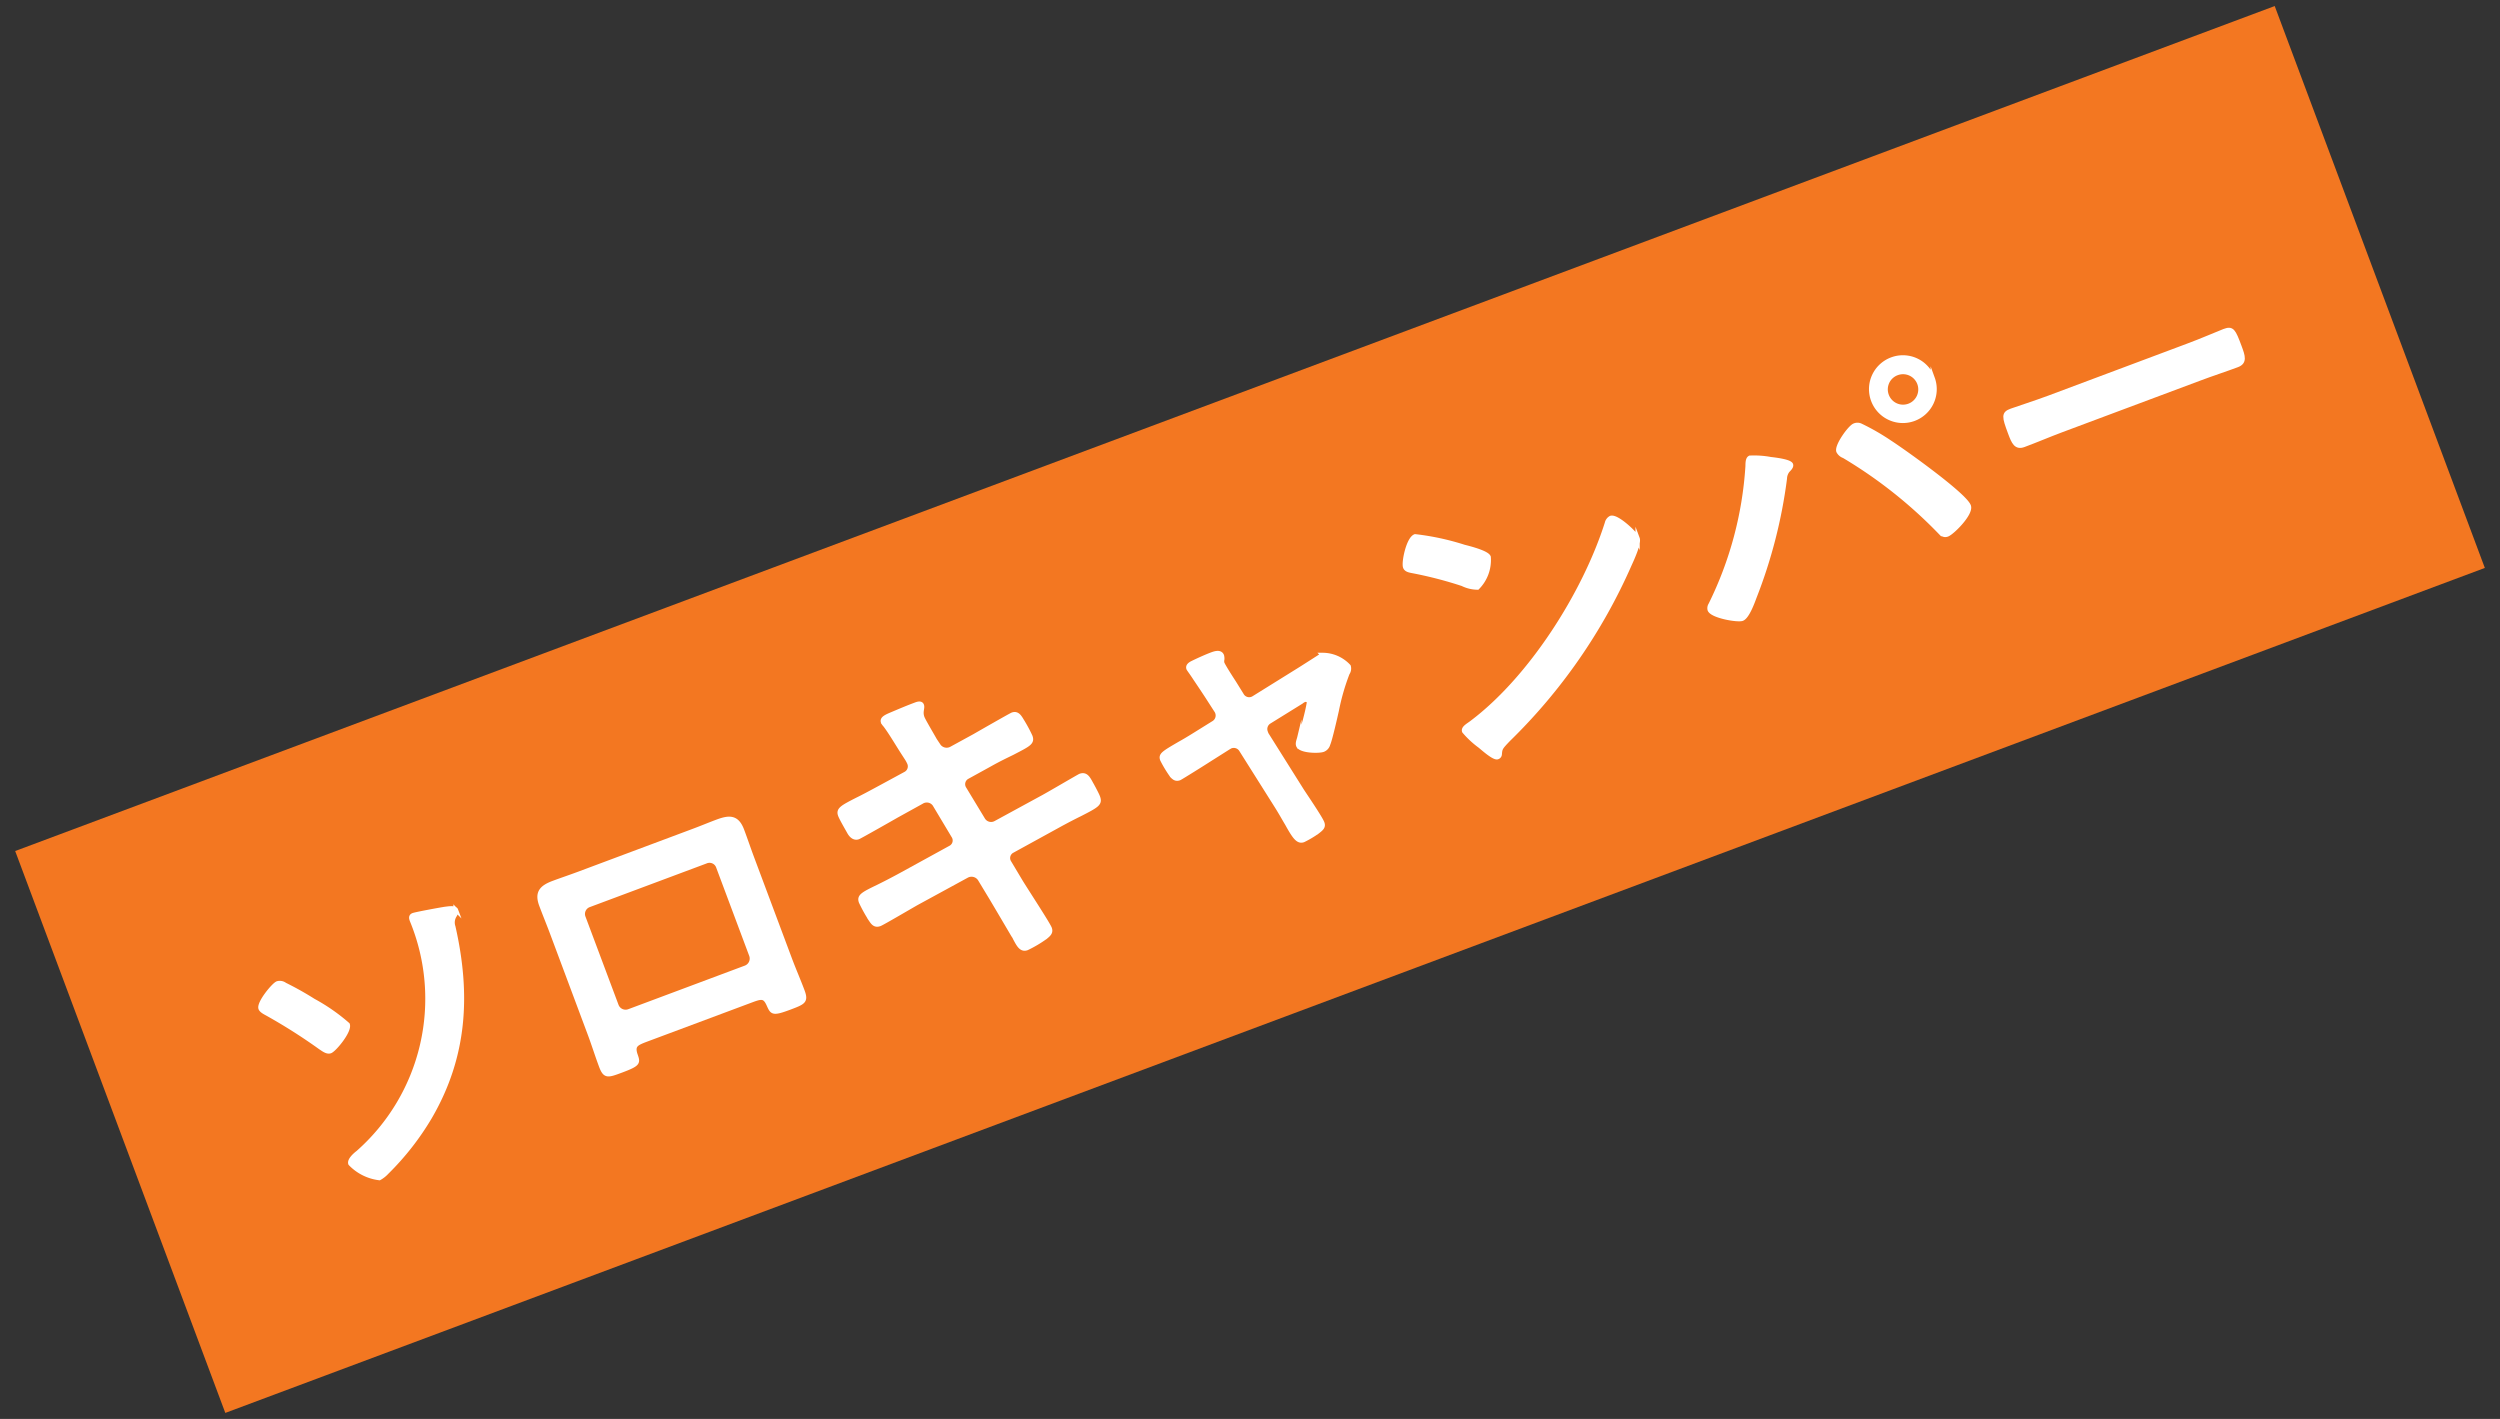
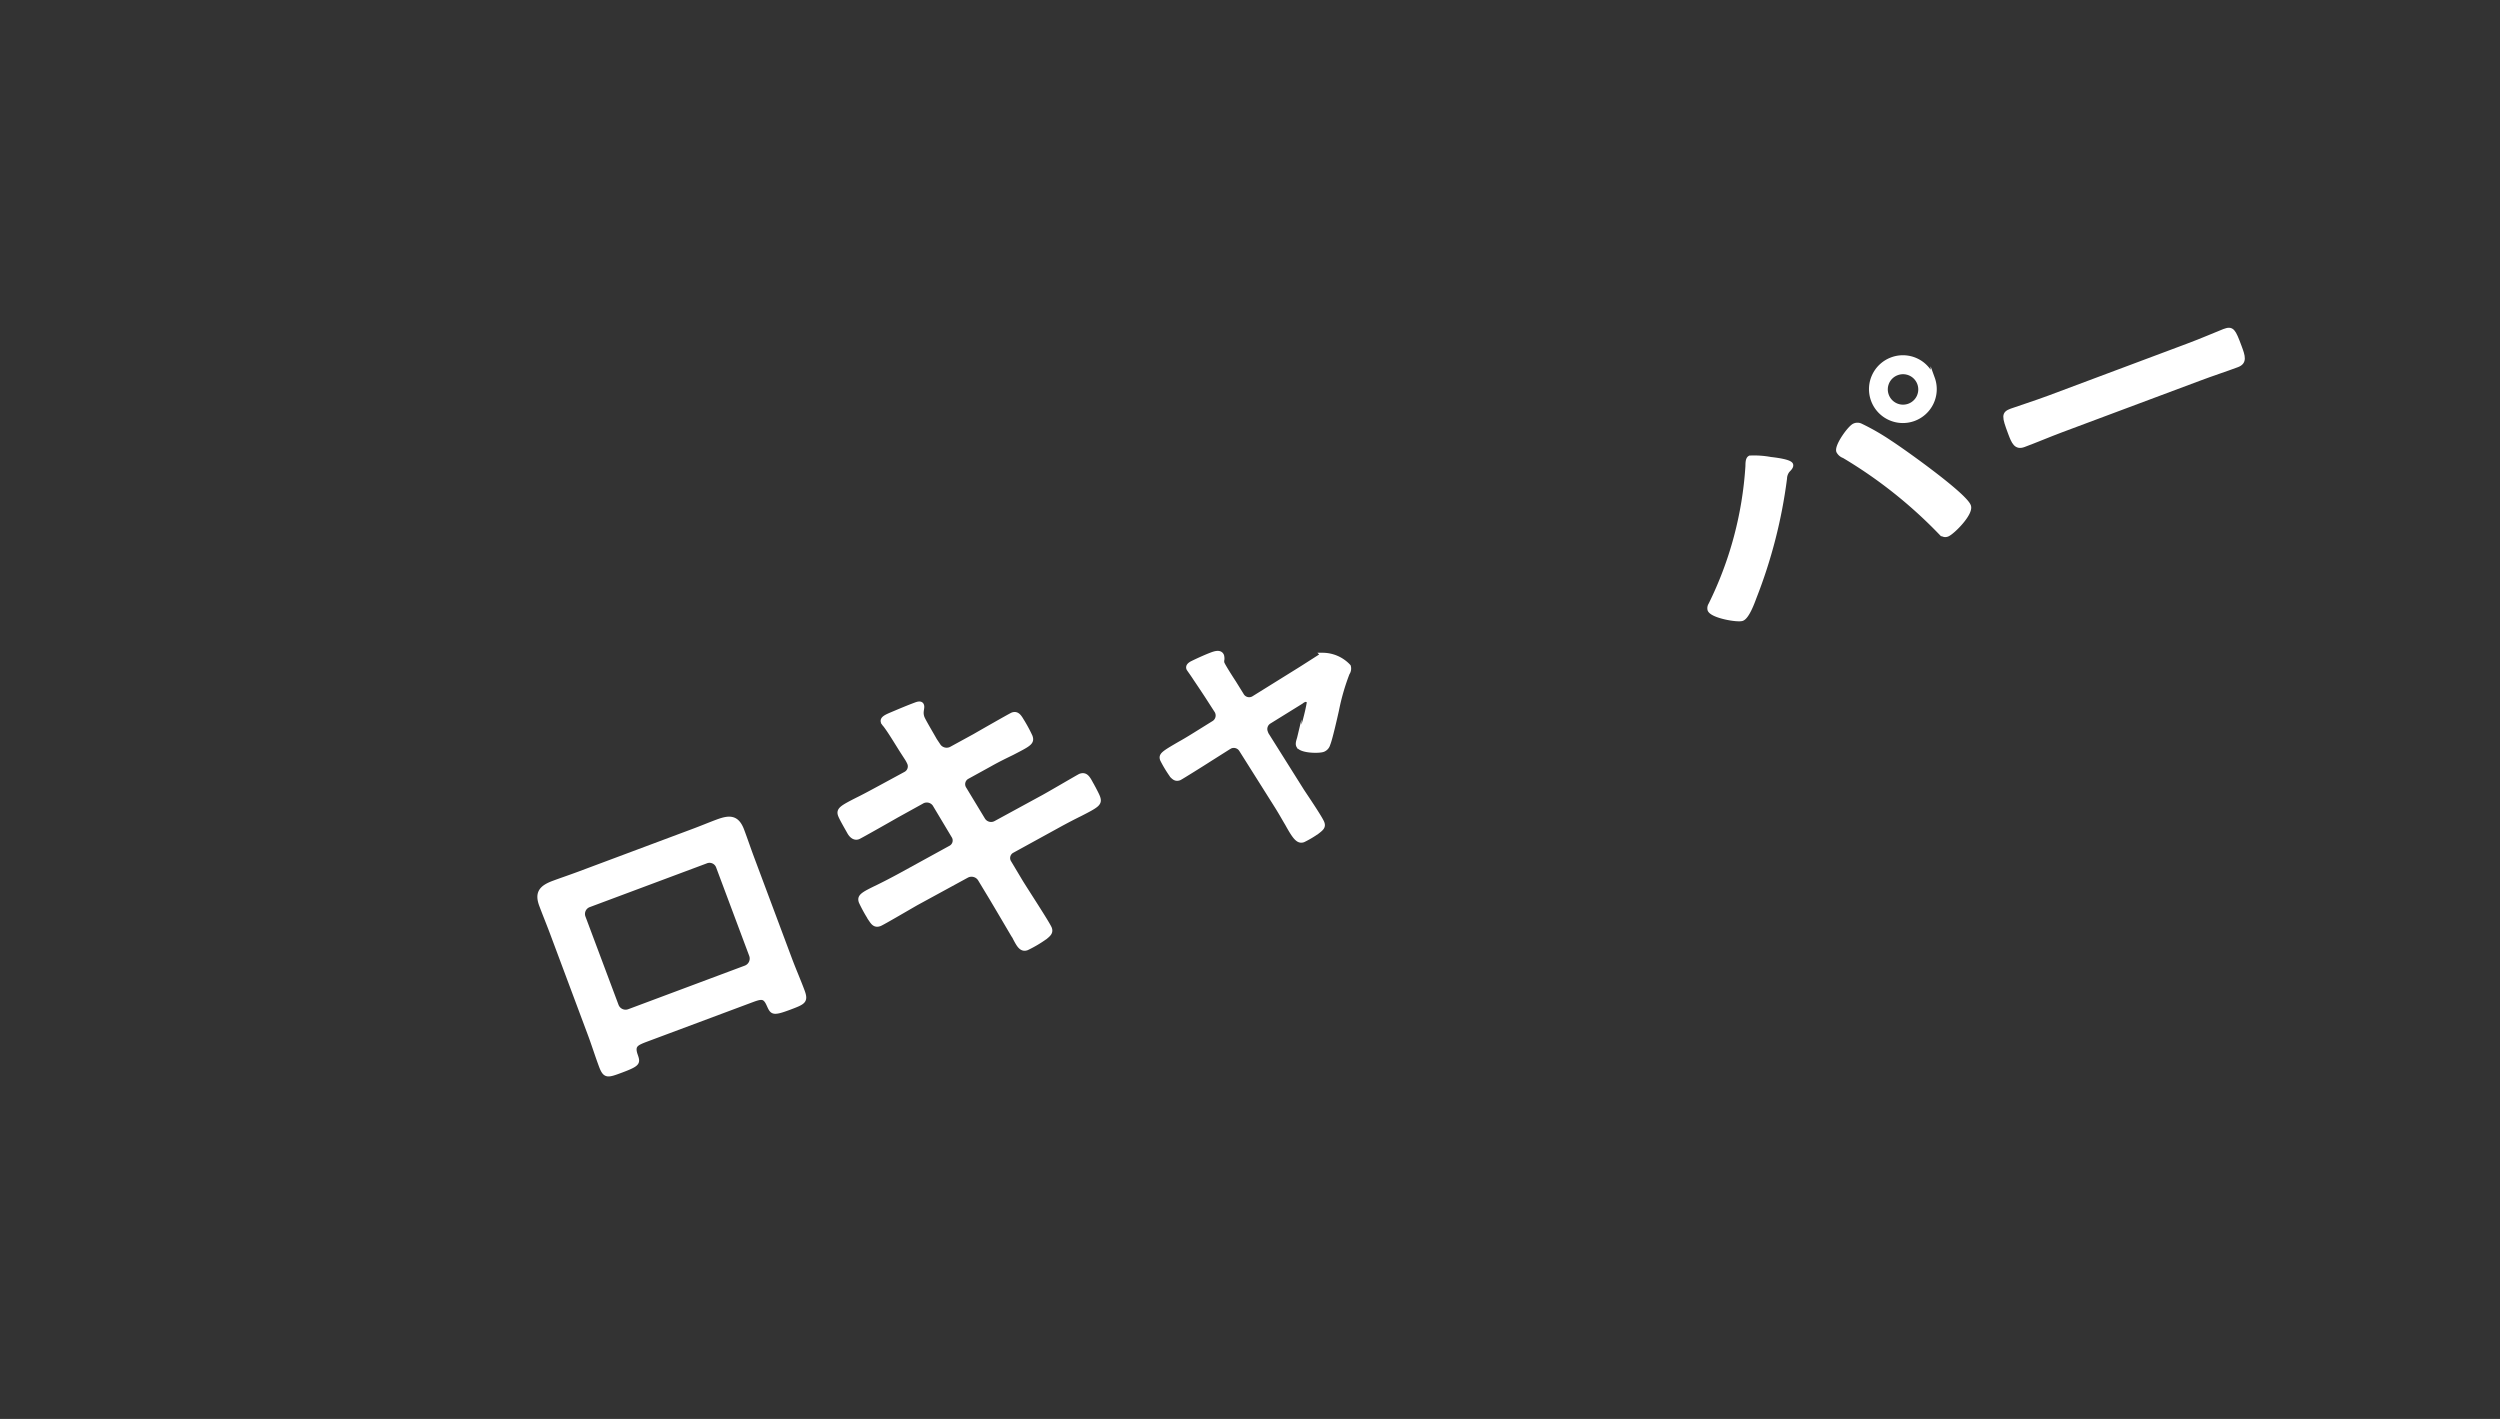
<svg xmlns="http://www.w3.org/2000/svg" width="148" height="84" viewBox="0 0 148 84">
  <rect x="0" y="0" width="148" height="84" fill="#333333" stroke="none" />
  <defs>
    <style>.cls-1{fill:#f37721;}.cls-2{fill:#fff;stroke:#fff;stroke-miterlimit:10;stroke-width:0.25px;}</style>
  </defs>
  <g id="レイヤー_1" data-name="レイヤー 1">
-     <rect class="cls-1" x="2.594" y="24.243" width="142.812" height="35.514" transform="translate(-10.023 28.582) rotate(-20.504)" />
-     <path class="cls-2" d="M16.864,58.291a18.5,18.5,0,0,1,1.693.949,11.206,11.206,0,0,1,2.029,1.411c.139.374-.782,1.489-1.031,1.583-.2.072-.431-.123-.591-.225a33.053,33.053,0,0,0-3.114-1.98c-.129-.073-.373-.186-.426-.327-.12-.32.773-1.405,1-1.491A.5.5,0,0,1,16.864,58.291ZM26.38,53.8c.155-.018.556-.086.616.073a.5.5,0,0,1-.068.309.776.776,0,0,0-.088.683c.9,3.982.714,7.662-1.386,11.268A16.074,16.074,0,0,1,22.9,69.4a1.761,1.761,0,0,1-.439.347,2.854,2.854,0,0,1-1.72-.858c-.079-.213.287-.534.446-.653a12.147,12.147,0,0,0,3.194-13.749c-.047-.125-.076-.257.084-.316S26.128,53.833,26.38,53.8Z" />
    <path class="cls-2" d="M41.063,49.18c.463-.172.919-.364,1.382-.537.73-.272,1.185-.3,1.491.518.2.533.382,1.074.574,1.59l2.256,6.032c.233.623.508,1.25.741,1.873s.073.683-.764,1c-1.032.386-1.029.284-1.251-.2-.229-.5-.431-.447-1.053-.214l-6.157,2.3c-.6.226-.83.331-.672.86.168.5.254.573-.813.973-.836.312-.978.366-1.218-.275-.233-.623-.43-1.258-.663-1.881L32.66,55.182c-.2-.533-.418-1.06-.617-1.594-.28-.747.01-1.059.721-1.325.481-.179.986-.348,1.466-.527Zm-6.183,4.4a.556.556,0,0,0-.341.715L36.5,59.529a.572.572,0,0,0,.733.334l6.905-2.582a.572.572,0,0,0,.334-.733l-1.957-5.232A.543.543,0,0,0,41.784,51Z" />
    <path class="cls-2" d="M53.616,45.8a.493.493,0,0,0,.219-.609,2.041,2.041,0,0,0-.142-.271l-.243-.376c-.286-.441-.734-1.206-1.05-1.616a.7.7,0,0,1-.126-.175c-.087-.232.215-.344.653-.529.421-.178.842-.355,1.269-.514.106-.04.32-.121.38.04.066.177-.1.382.033.738.066.178.61,1.09.738,1.326l.184.275a.583.583,0,0,0,.761.244l1.4-.766c.3-.173,2.138-1.226,2.245-1.266.32-.119.457.2.611.442A8.756,8.756,0,0,1,61,43.59c.14.374-.085.478-1.07.988-.342.169-.774.371-1.31.673L57.26,46a.487.487,0,0,0-.167.691l1.1,1.818a.554.554,0,0,0,.747.207l2.73-1.487c.289-.148,2.185-1.263,2.273-1.3.339-.127.474.127.673.5.045.065.072.136.122.218.079.154.207.39.261.532.146.392-.018.493-1.058,1.025-.343.168-.785.394-1.357.71l-2.658,1.46a.48.48,0,0,0-.168.691l.654,1.095c.268.447,1.635,2.532,1.735,2.8.093.249-.082.376-.251.52a7.167,7.167,0,0,1-1.1.652c-.338.127-.5-.2-.7-.57a.984.984,0,0,0-.115-.2c-.391-.665-.89-1.513-1.274-2.159l-.7-1.159a.589.589,0,0,0-.764-.2l-2.966,1.617c-.318.179-2.03,1.185-2.191,1.245-.249.092-.374-.023-.506-.216a8.691,8.691,0,0,1-.611-1.09c-.126-.339.091-.461,1-.9.343-.168.8-.4,1.393-.724l2.894-1.589a.48.48,0,0,0,.185-.7l-1.081-1.807a.559.559,0,0,0-.789-.212l-1.479.818c-.3.173-2.174,1.238-2.281,1.278-.231.086-.418-.087-.533-.287-.129-.236-.462-.8-.542-1.015-.126-.338.11-.466.995-.92.36-.174.85-.439,1.457-.767Z" />
    <path class="cls-2" d="M71.827,42.806a.513.513,0,0,0,.166-.751l-.484-.752c-.051-.082-.427-.651-.745-1.121-.2-.311-.392-.563-.406-.6-.059-.16.087-.256.2-.321.343-.168.827-.39,1.183-.523.2-.073.505-.168.6.08a.636.636,0,0,1,.02.216.478.478,0,0,0,0,.223c.067.177.551.929.691,1.141l.459.74a.5.5,0,0,0,.716.179L76.9,39.654c.165-.1,1.375-.879,1.393-.886a2.118,2.118,0,0,1,1.551.677.483.483,0,0,1-.069.412,13.125,13.125,0,0,0-.635,2.2c-.084.375-.389,1.727-.512,2a.492.492,0,0,1-.3.335c-.249.093-1.349.079-1.476-.259-.053-.142.036-.337.068-.471a11.964,11.964,0,0,0,.573-2.1.211.211,0,0,0-.269-.122.651.651,0,0,0-.182.109l-1.894,1.174a.509.509,0,0,0-.218.609l.046.125,2.105,3.35c.235.359,1.093,1.619,1.2,1.905.086.231-.036.338-.288.533a5.817,5.817,0,0,1-.83.493c-.32.119-.535-.186-.973-.976-.16-.264-.353-.618-.6-1.011L73.478,44.4a.511.511,0,0,0-.627-.212c-.035.014-.1.058-.118.065L71.552,45c-.211.139-1.658,1.046-1.729,1.072-.195.073-.307-.007-.438-.14a7.116,7.116,0,0,1-.582-.959c-.106-.285.059-.386,1.042-.958.236-.129.5-.288.83-.492Z" />
-     <path class="cls-2" d="M86.667,32.369c.291.074,1.365.342,1.465.608a2.316,2.316,0,0,1-.663,1.81,2.033,2.033,0,0,1-.891-.214,23.809,23.809,0,0,0-2.985-.771c-.176-.035-.352-.071-.411-.231-.1-.267.186-1.672.595-1.825A15.089,15.089,0,0,1,86.667,32.369Zm10.279-.5c.113.3-.339,1.262-.483,1.58a33,33,0,0,1-7.154,10.321c-.48.5-.492.529-.521.885a.192.192,0,0,1-.138.174c-.2.072-.836-.5-1.039-.666a5.4,5.4,0,0,1-.934-.868c-.073-.2.234-.352.438-.509,3.5-2.627,6.691-7.655,8.013-11.82a.464.464,0,0,1,.229-.308C95.713,30.527,96.846,31.6,96.946,31.872Z" />
    <path class="cls-2" d="M104.828,27.179c.212.023,1.123.128,1.2.324.046.125-.105.262-.192.355a.8.8,0,0,0-.169.47,29.526,29.526,0,0,1-1.807,7.044c-.11.3-.422,1.151-.724,1.264-.267.1-1.786-.164-1.925-.537a.381.381,0,0,1,.049-.3,21.544,21.544,0,0,0,2.193-8.183c.007-.145-.011-.463.149-.522A5.3,5.3,0,0,1,104.828,27.179Zm5.321-1.989a13.527,13.527,0,0,1,1.731.995c.776.5,4.422,3.093,4.675,3.769.166.444-.971,1.58-1.273,1.693-.213.079-.345-.054-.476-.187A27.382,27.382,0,0,0,109.162,27a.592.592,0,0,1-.329-.282c-.119-.321.682-1.432.949-1.532A.455.455,0,0,1,110.149,25.19Zm4.269-2.794a1.881,1.881,0,1,1-2.426-1.12A1.874,1.874,0,0,1,114.418,22.4ZM111.7,23.415a1.026,1.026,0,1,0,.6-1.321A1.021,1.021,0,0,0,111.7,23.415Z" />
    <path class="cls-2" d="M129.483,20.474c.818-.3,1.954-.792,2.186-.878.48-.179.551-.044.917.935.213.569.321.914-.141,1.087-.747.279-1.507.523-2.237.8l-8.185,3.061c-.73.273-1.464.588-2.212.867-.462.173-.606-.158-.812-.709-.373-1-.391-1.153.072-1.326.231-.086,1.479-.492,2.226-.771Z" />
  </g>
</svg>